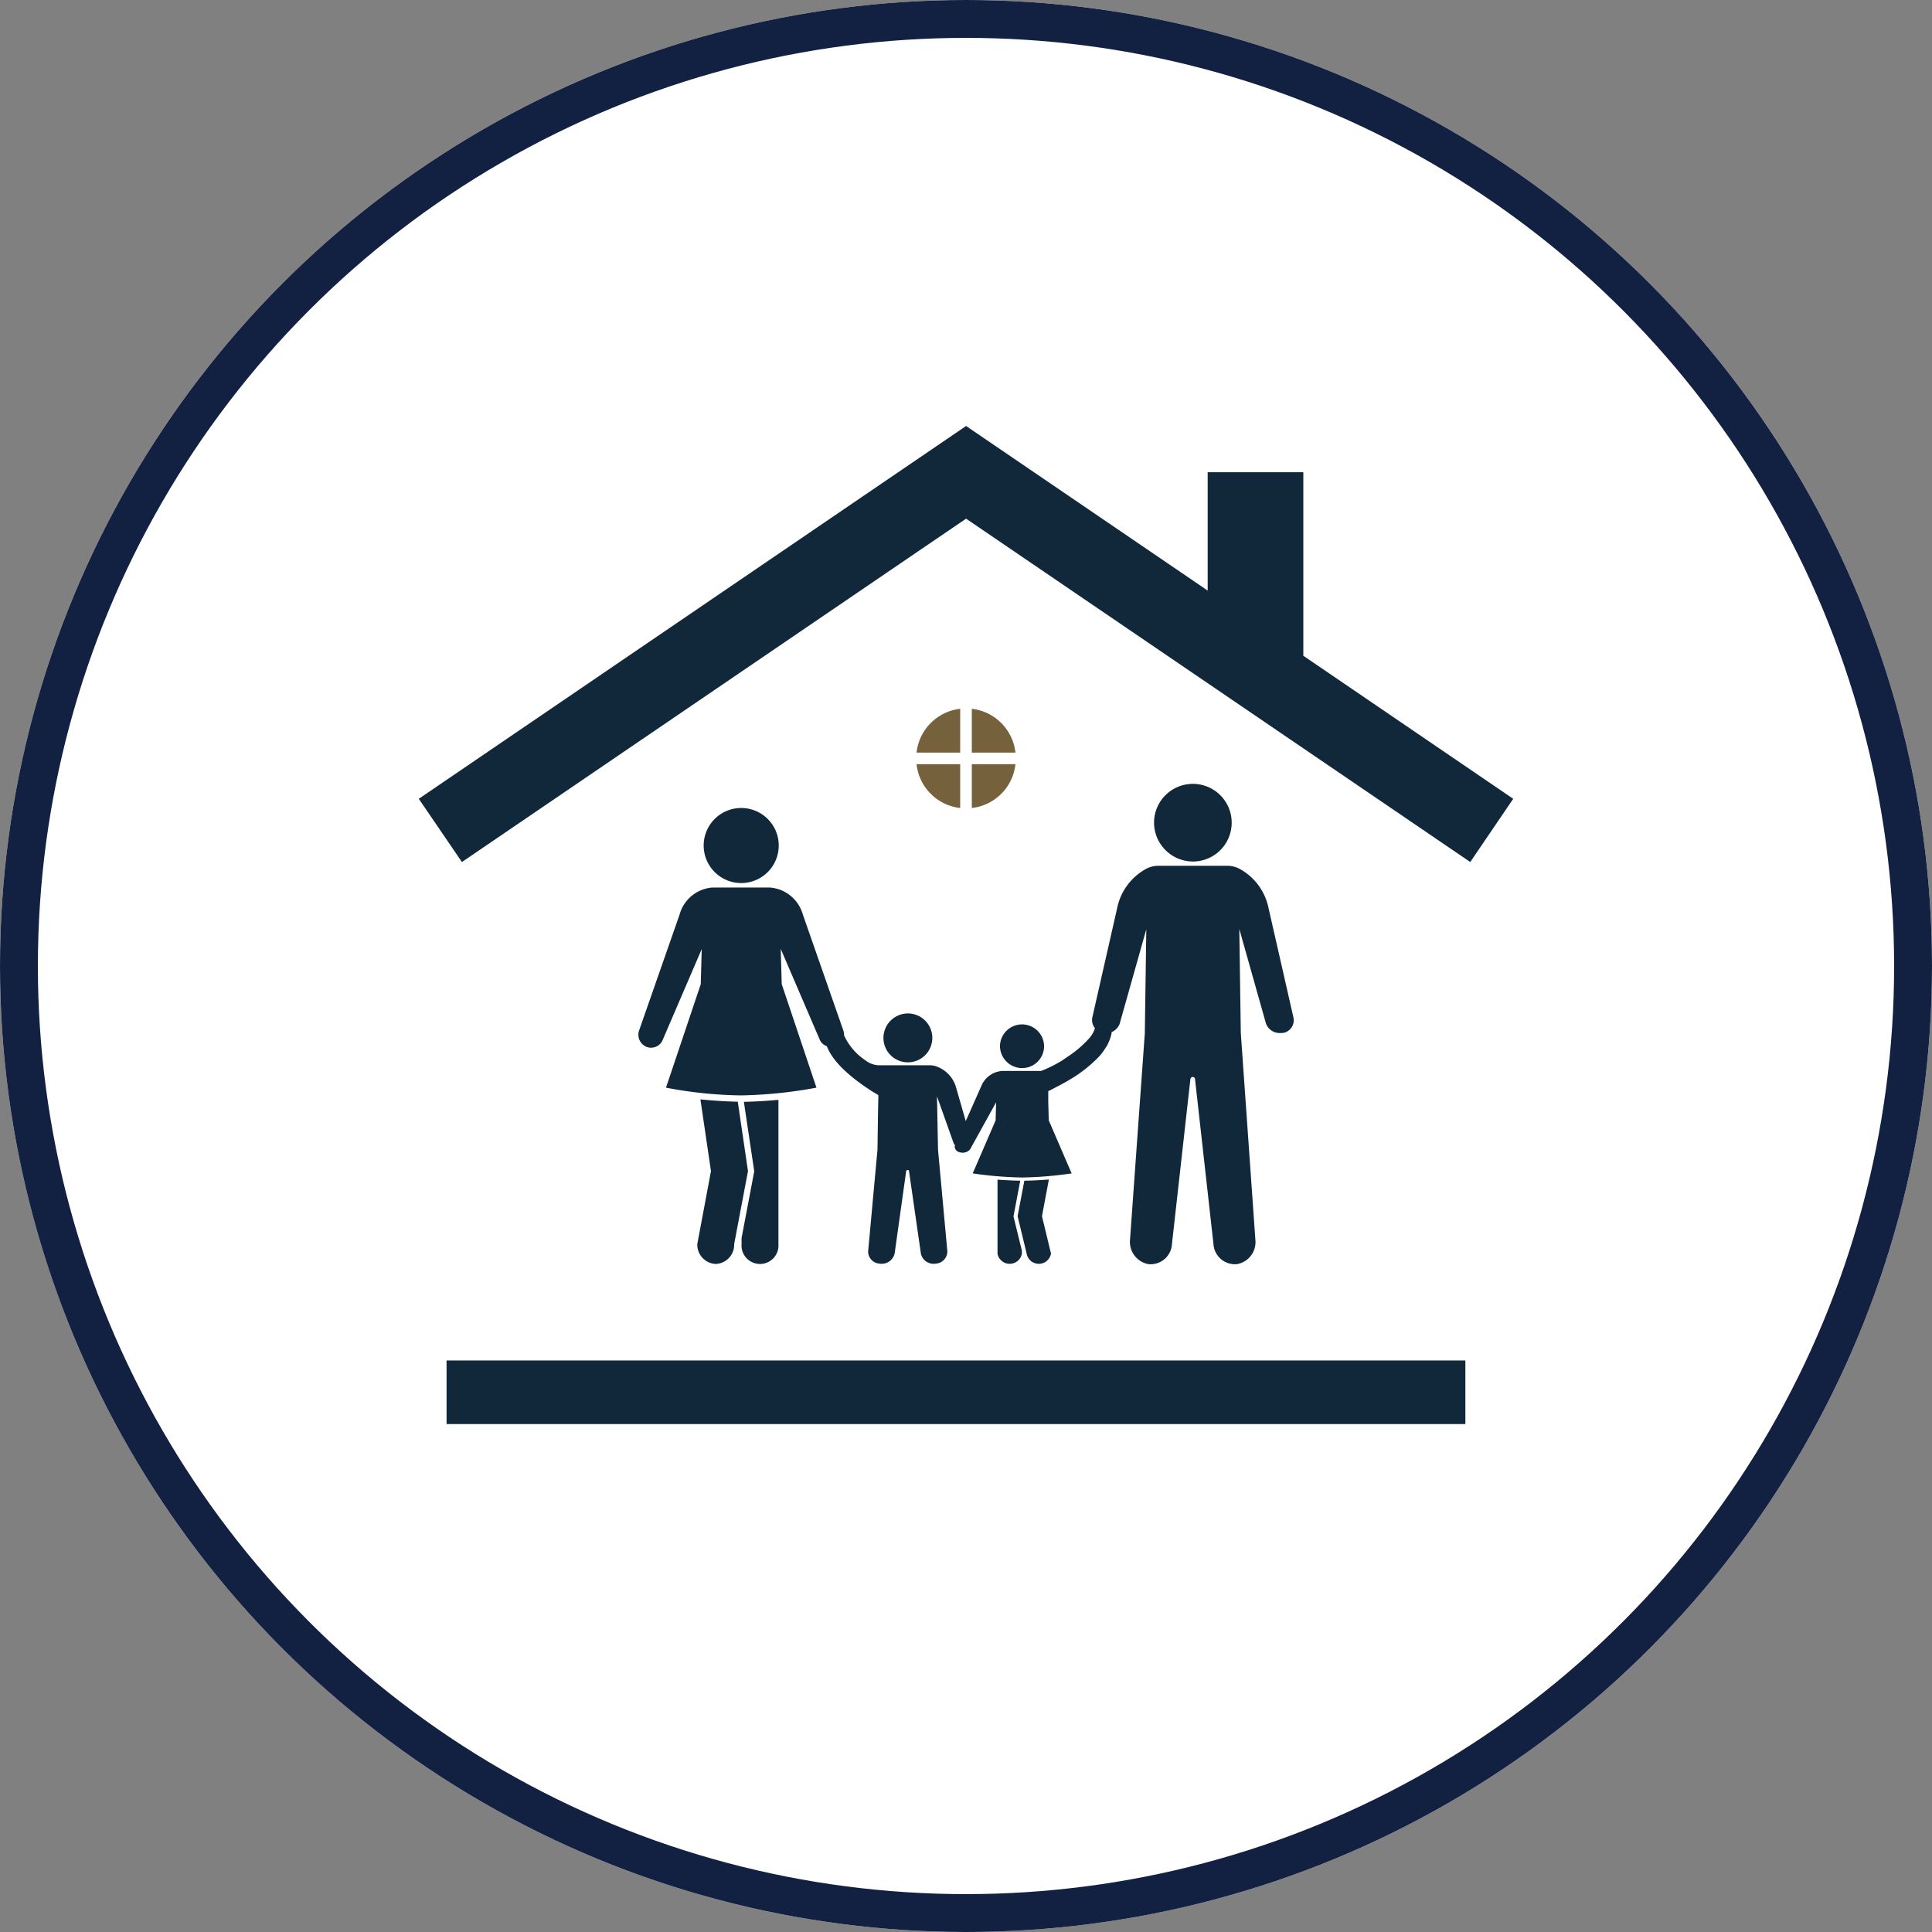
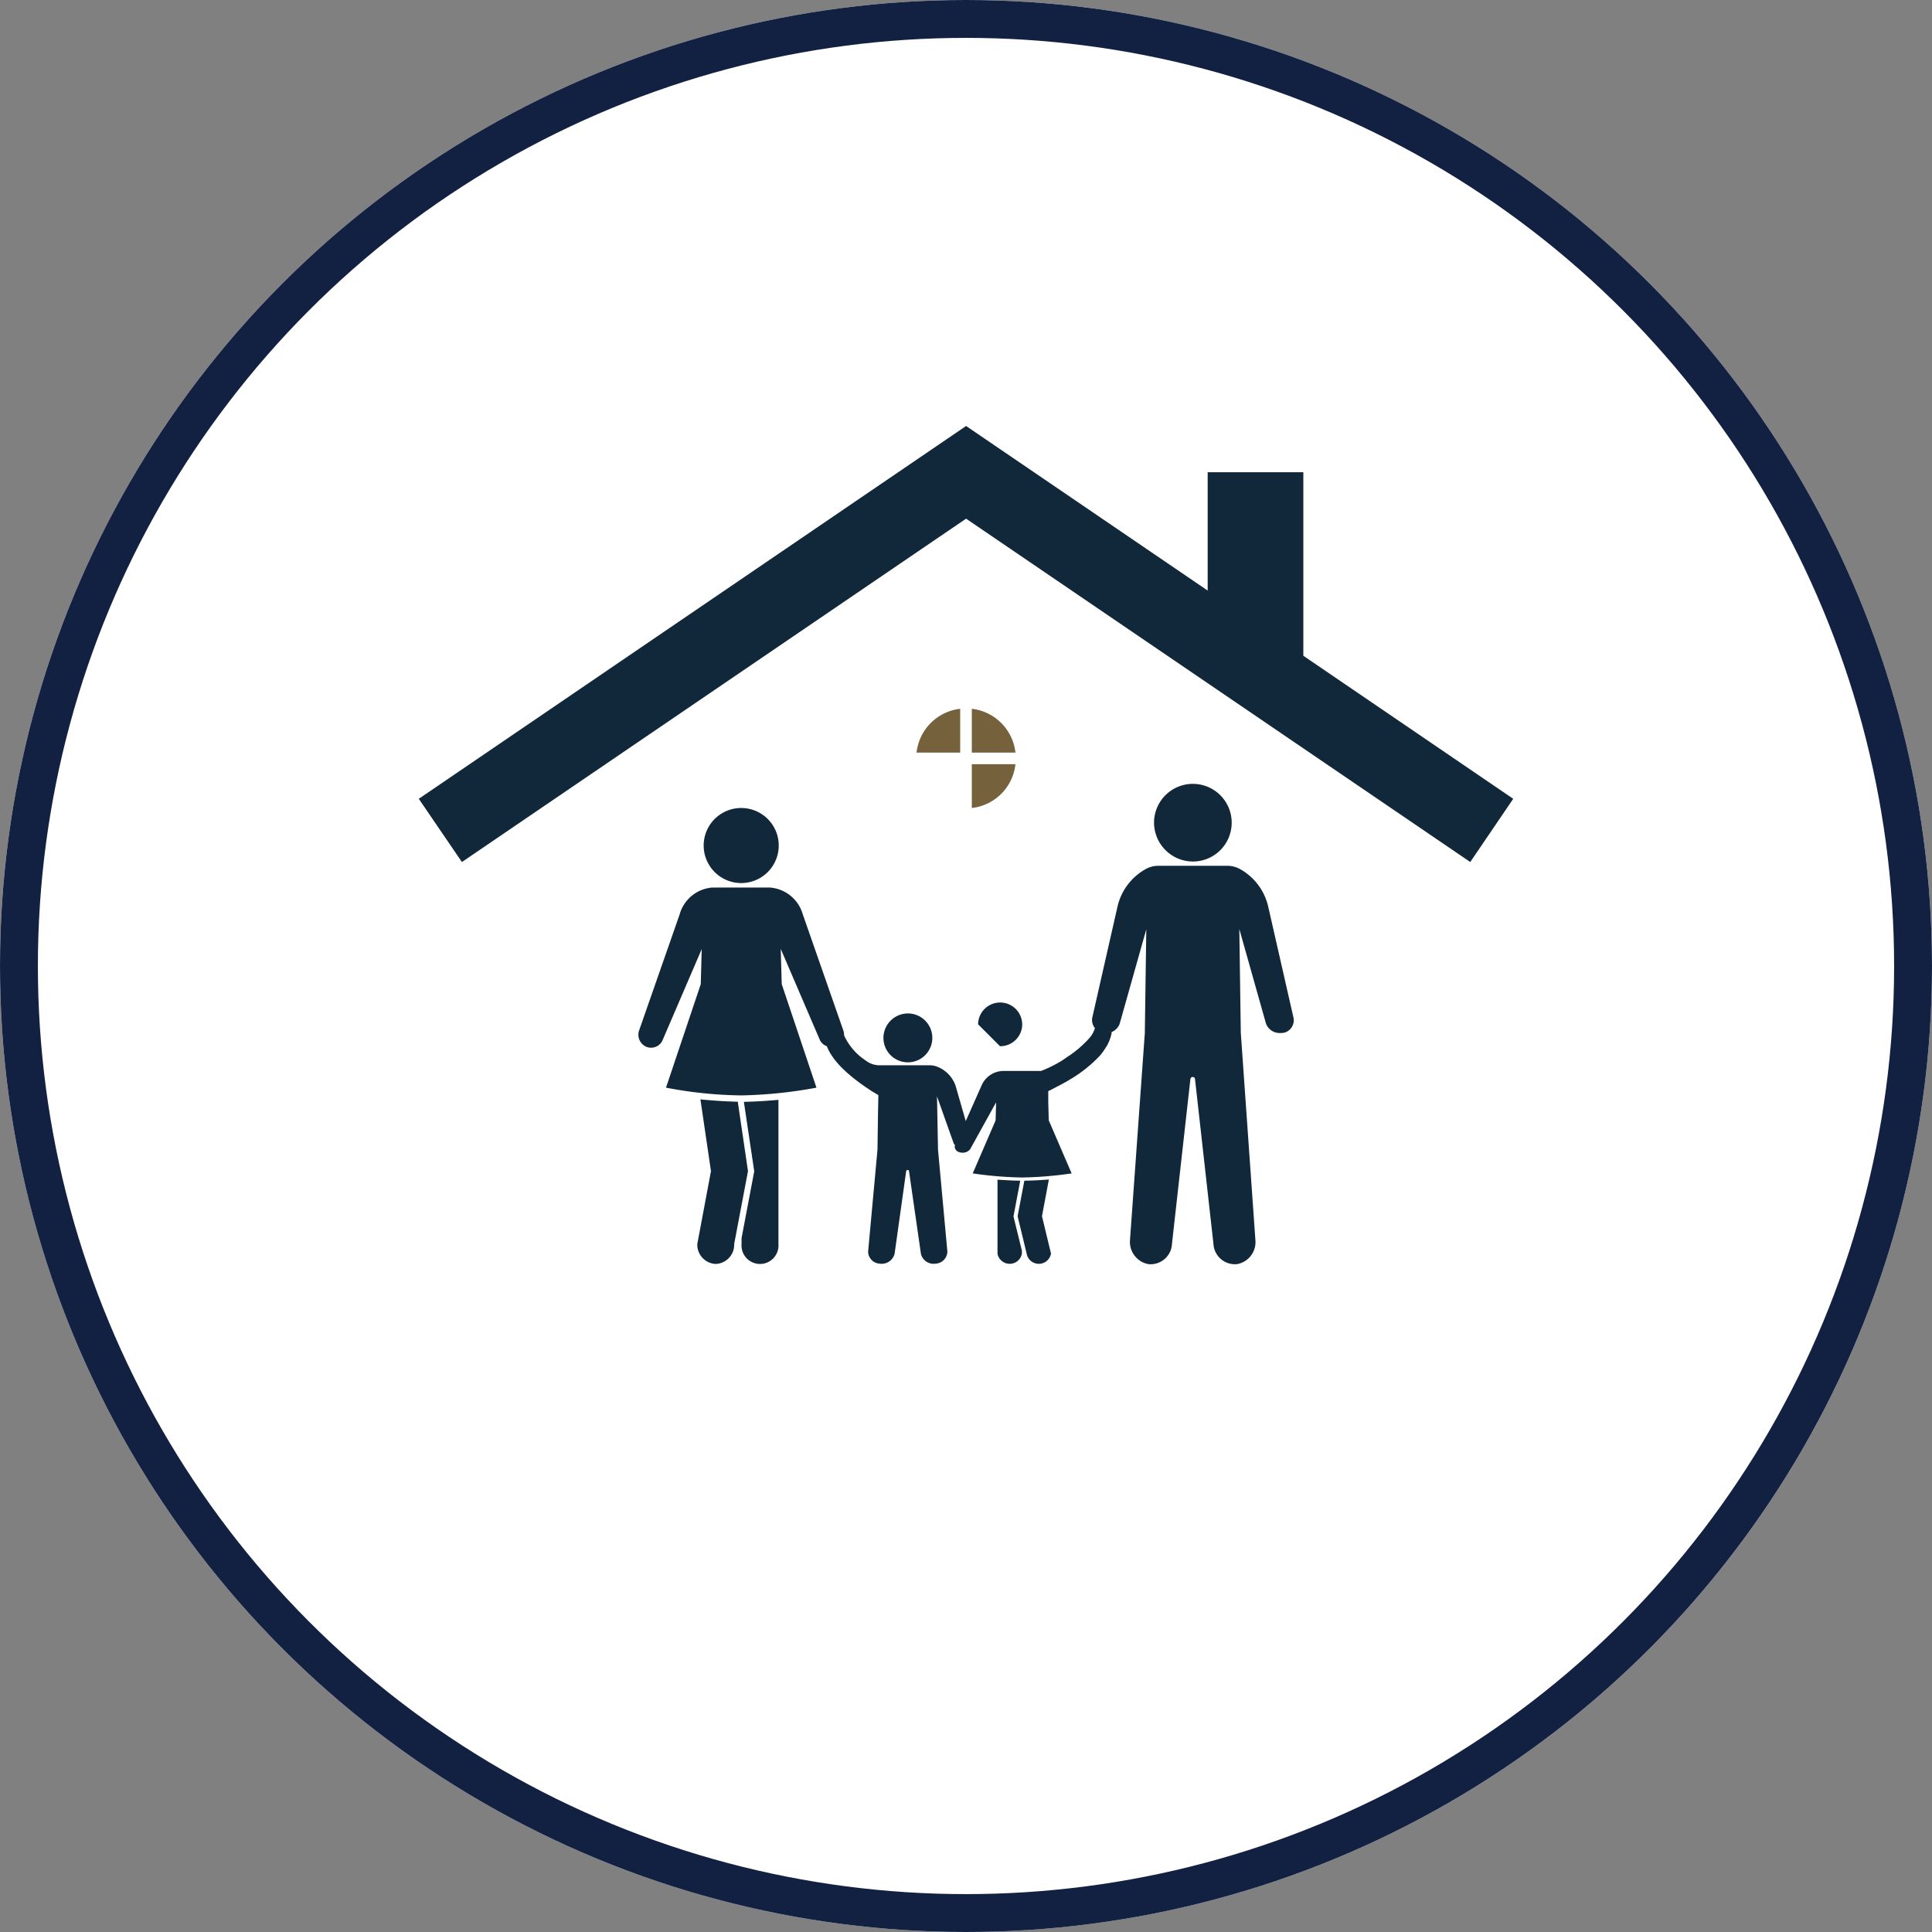
<svg xmlns="http://www.w3.org/2000/svg" width="204" height="204" viewBox="0 0 204 204">
  <rect x="0" y="0" width="204" height="204" fill="#808080" stroke="none" />
  <defs>
    <clipPath id="clip-path">
      <rect id="Rectangle_101" data-name="Rectangle 101" width="115.562" height="105.387" fill="none" />
    </clipPath>
  </defs>
  <g id="Groupe_42" data-name="Groupe 42" transform="translate(-304 -531)">
    <g id="Ellipse_1" data-name="Ellipse 1" transform="translate(304 531)" fill="#fff" stroke="#122142" stroke-width="4">
      <circle cx="102" cy="102" r="102" stroke="none" />
      <circle cx="102" cy="102" r="100" fill="none" />
    </g>
    <g id="Groupe_37" data-name="Groupe 37" transform="translate(348.219 575.979)">
      <g id="Groupe_36" data-name="Groupe 36" transform="translate(0 0)" clip-path="url(#clip-path)">
        <path id="Tracé_115" data-name="Tracé 115" d="M29.615,14.208a5.235,5.235,0,0,0-4.607,4.624h4.607Z" transform="translate(27.552 15.654)" fill="#75623c" />
        <path id="Tracé_116" data-name="Tracé 116" d="M27.784,14.208v4.624h4.607a5.235,5.235,0,0,0-4.607-4.624" transform="translate(30.611 15.654)" fill="#75623c" />
-         <path id="Tracé_117" data-name="Tracé 117" d="M29.615,21.616V16.992H25.008a5.219,5.219,0,0,0,4.607,4.624" transform="translate(27.552 18.721)" fill="#75623c" />
        <path id="Tracé_118" data-name="Tracé 118" d="M32.391,16.992H27.784v4.624a5.219,5.219,0,0,0,4.607-4.624" transform="translate(30.611 18.721)" fill="#75623c" />
        <path id="Tracé_119" data-name="Tracé 119" d="M93.4,24.263V4.885H83.3V17.379L57.79,0,0,39.366l4.554,6.675L57.79,9.786l53.235,36.255,4.538-6.675Z" transform="translate(0 0.001)" fill="#10283a" />
        <path id="Tracé_120" data-name="Tracé 120" d="M18.312,27.118a3.963,3.963,0,1,0-4-4,3.967,3.967,0,0,0,4,4" transform="translate(15.77 21.145)" fill="#10283a" />
        <path id="Tracé_121" data-name="Tracé 121" d="M17.555,41.4l-1.339,7.056V49.1a1.952,1.952,0,1,0,3.895,0V33.854c-1.322.122-2.606.193-3.651.21Z" transform="translate(17.866 37.299)" fill="#10283a" />
        <path id="Tracé_122" data-name="Tracé 122" d="M18.267,34.075c-1.114-.017-2.52-.105-3.945-.244l1.114,7.577-1.444,7.7a2.039,2.039,0,0,0,1.946,2.1,2.028,2.028,0,0,0,1.948-2.1l1.459-7.7Z" transform="translate(15.416 37.274)" fill="#10283a" />
        <path id="Tracé_123" data-name="Tracé 123" d="M41.075,26.181a4.1,4.1,0,1,0-4.136-4.136,4.118,4.118,0,0,0,4.136,4.136" transform="translate(40.697 19.808)" fill="#10283a" />
        <path id="Tracé_124" data-name="Tracé 124" d="M77.561,26.51a6.092,6.092,0,0,0-2.938-4.033,2.806,2.806,0,0,0-1.269-.38H65.81a2.762,2.762,0,0,0-1.269.38A6.089,6.089,0,0,0,61.6,26.51L58.963,38.12a1.333,1.333,0,0,0,.277,1.112,2.762,2.762,0,0,1-.626,1.1,11.429,11.429,0,0,1-2.293,1.946c-.277.193-.538.383-.818.54-.069.05-.139.067-.208.12a13.132,13.132,0,0,1-1.738.818H49.612a2.551,2.551,0,0,0-2.3,1.442L45.6,49.053l-1.059-3.684a3.306,3.306,0,0,0-1.86-2.018,2.1,2.1,0,0,0-.818-.191h-5.37a2.406,2.406,0,0,1-1.5-.538A6.227,6.227,0,0,1,32.754,40a1.551,1.551,0,0,0-.069-.486L28.393,27.222a3.911,3.911,0,0,0-3.5-2.833H18.885a3.886,3.886,0,0,0-3.493,2.833L11.1,39.511a1.383,1.383,0,0,0,.591,1.6,1.219,1.219,0,0,0,.677.191,1.311,1.311,0,0,0,1.2-.746l4.153-9.664-.1,3.7L13.95,45.522a44.627,44.627,0,0,0,7.945.818,47.98,47.98,0,0,0,7.942-.818L26.17,34.591l-.105-3.72,4.153,9.664a1.292,1.292,0,0,0,.715.61c.677,1.772,2.692,3.407,4.588,4.641.036.017.036.053.069.053l.782.469v.158L36.336,48.2l-.053,3.7v.141l-.99,10.776a1.289,1.289,0,0,0,1.217,1.286,1.4,1.4,0,0,0,1.583-1.078l1.217-8.691c.036-.156.3-.156.3,0l1.251,8.691a1.368,1.368,0,0,0,1.564,1.078,1.3,1.3,0,0,0,1.234-1.286l-.99-10.776V51.9l-.105-5.458,1.774,4.99c.017.05.086.086.12.139a.615.615,0,0,0,.366.729,1.05,1.05,0,0,0,.452.088.966.966,0,0,0,.8-.383l2.73-4.935-.053,1.91-2.417,5.595a40.222,40.222,0,0,0,5.231.433,40.153,40.153,0,0,0,5.214-.433l-2.415-5.6-.053-1.91V45.888c.086-.036.191-.1.3-.139.208-.122.469-.244.712-.383.156-.069.313-.156.469-.244.3-.156.574-.313.87-.5.034-.017.05-.036.069-.036A14.385,14.385,0,0,0,59.713,42.2a5.518,5.518,0,0,0,.66-.9,2.214,2.214,0,0,0,.277-.488A4.226,4.226,0,0,0,61,39.77v-.12a1.5,1.5,0,0,0,.851-.87L64.665,28.8l-.156,10.916a1.537,1.537,0,0,1-.017.277L62.946,61.581a2.387,2.387,0,0,0,1.929,2.573,2.257,2.257,0,0,0,2.5-2.137l1.946-17.4a.245.245,0,0,1,.488,0l1.946,17.4a2.267,2.267,0,0,0,2.5,2.137,2.363,2.363,0,0,0,1.927-2.573L74.659,39.963c0-.088-.017-.174-.017-.28l-.156-10.914L77.3,38.746a1.533,1.533,0,0,0,1.442,1.007,2.462,2.462,0,0,0,.488-.034,1.359,1.359,0,0,0,.973-1.6Z" transform="translate(12.154 24.345)" fill="#10283a" />
-         <path id="Tracé_125" data-name="Tracé 125" d="M29.2,32.389A2.345,2.345,0,0,0,31.51,34.7a2.314,2.314,0,0,0,2.346-2.346,2.329,2.329,0,0,0-4.657.034" transform="translate(32.169 33.1)" fill="#10283a" />
+         <path id="Tracé_125" data-name="Tracé 125" d="M29.2,32.389a2.314,2.314,0,0,0,2.346-2.346,2.329,2.329,0,0,0-4.657.034" transform="translate(32.169 33.1)" fill="#10283a" />
        <path id="Tracé_126" data-name="Tracé 126" d="M31.474,37.97c-.677,0-1.53-.053-2.4-.105v7.821a1.31,1.31,0,0,0,2.573,0v-.328l-.887-3.615Z" transform="translate(32.034 41.718)" fill="#10283a" />
        <path id="Tracé_127" data-name="Tracé 127" d="M33.386,37.857c-.937.069-1.86.122-2.589.122l-.712,3.754.954,3.945a1.306,1.306,0,0,0,2.573,0l-.954-3.945Z" transform="translate(33.145 41.709)" fill="#10283a" />
        <path id="Tracé_128" data-name="Tracé 128" d="M23.344,32.12a2.581,2.581,0,1,0,2.606-2.606,2.591,2.591,0,0,0-2.606,2.606" transform="translate(25.719 32.517)" fill="#10283a" />
-         <rect id="Rectangle_100" data-name="Rectangle 100" width="107.577" height="6.713" transform="translate(2.934 98.675)" fill="#10283a" />
      </g>
    </g>
  </g>
</svg>